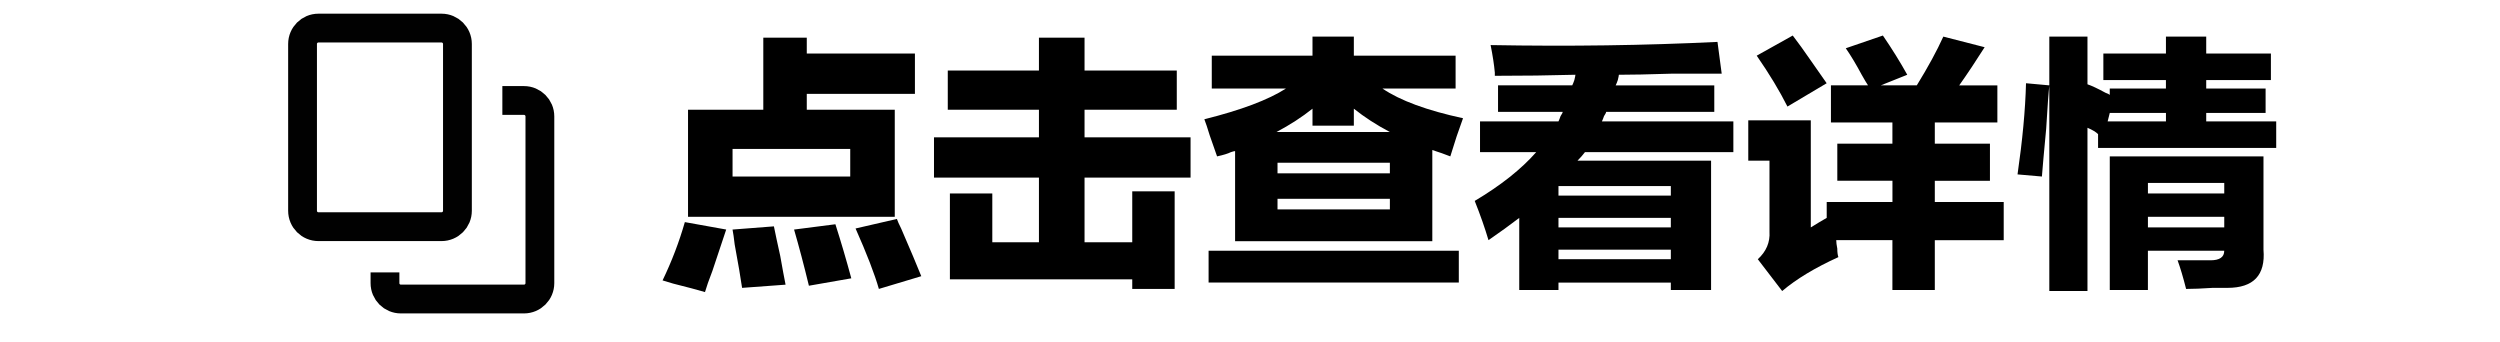
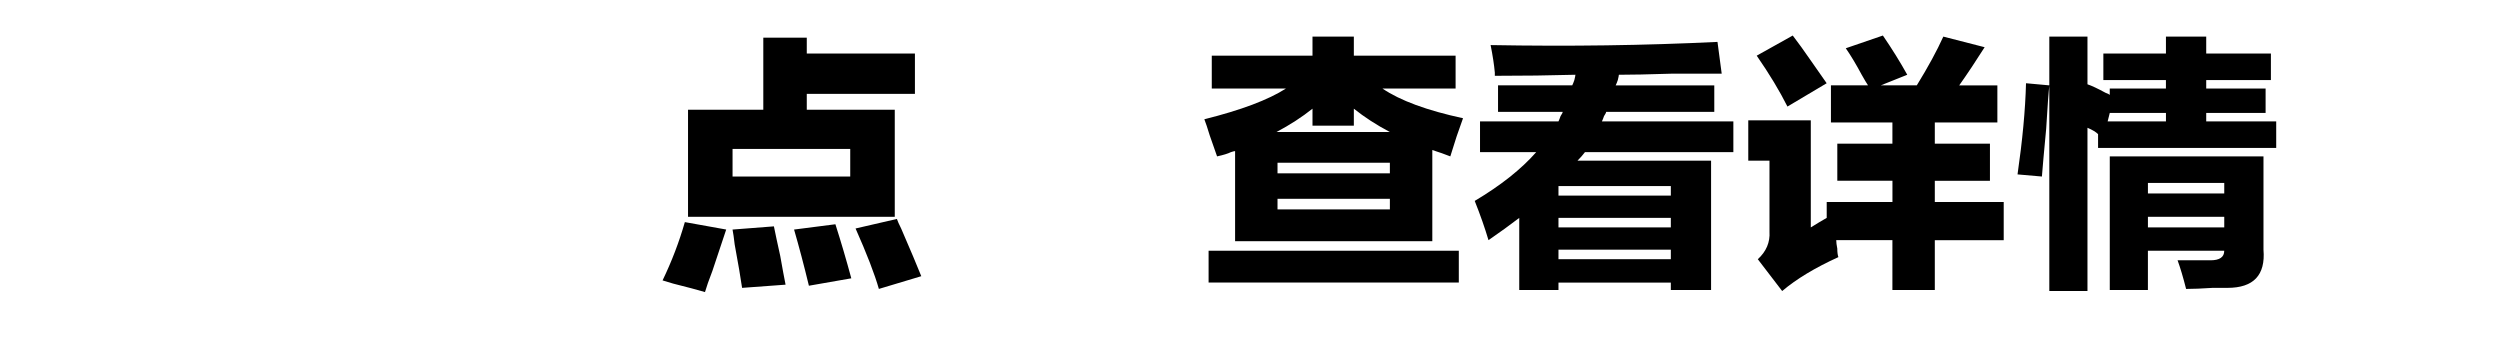
<svg xmlns="http://www.w3.org/2000/svg" version="1.1" id="レイヤー_1" x="0px" y="0px" width="140.02px" height="19.16px" viewBox="0 0 140.02 19.16" enable-background="new 0 0 140.02 19.16" xml:space="preserve">
  <g>
    <g>
-       <path fill="none" stroke="#010101" stroke-width="1.613" stroke-miterlimit="10" d="M25.62,11.805    c0,0.491-0.398,0.891-0.89,0.891h-6.896c-0.49,0-0.889-0.398-0.889-0.891V2.462c0-0.49,0.397-0.889,0.889-0.889h6.896    c0.49,0,0.89,0.398,0.89,0.889L25.62,11.805L25.62,11.805z" />
-       <path fill="none" stroke="#010101" stroke-width="1.613" stroke-miterlimit="10" d="M28.136,5.628h1.211    c0.49,0,0.891,0.398,0.891,0.889v9.342c0,0.49-0.399,0.889-0.891,0.889h-6.895c-0.492,0-0.89-0.396-0.89-0.889v-0.604" />
-     </g>
+       </g>
  </g>
  <g>
    <path d="M38.357,12.44l2.316,0.416c-0.199,0.594-0.456,1.365-0.772,2.315c-0.199,0.514-0.337,0.91-0.416,1.188   c-0.396-0.118-0.99-0.277-1.782-0.475c-0.277-0.08-0.475-0.14-0.594-0.179C37.624,14.638,38.04,13.549,38.357,12.44z    M50.114,12.144H38.535V6.146h4.216V2.108h2.435V3h6.057v2.256h-6.057v0.891h4.928V12.144z M47.62,9.887V8.343h-6.591v1.544H47.62z    M43.345,12.678c0.079,0.396,0.198,0.95,0.356,1.663c0.119,0.673,0.217,1.207,0.297,1.603l-2.435,0.179   c-0.08-0.555-0.218-1.366-0.416-2.435c-0.04-0.356-0.08-0.633-0.119-0.831L43.345,12.678z M46.789,12.56   c0.316,0.989,0.613,1.999,0.891,3.028l-2.375,0.415c-0.277-1.148-0.555-2.196-0.831-3.146L46.789,12.56z M50.233,12.263   c0.039,0.118,0.119,0.297,0.238,0.534c0.514,1.188,0.891,2.078,1.128,2.672l-2.375,0.713c-0.237-0.832-0.673-1.96-1.306-3.385   L50.233,12.263z" />
-     <path d="M53.083,3.949h5.106V2.108h2.554v1.841h5.166v2.197h-5.166V7.69h5.938v2.256h-5.938v3.622h2.672v-2.85h2.375v5.463h-2.375   v-0.535H53.202v-4.81h2.375v2.731h2.612V9.947h-5.878V7.69h5.878V6.146h-5.106V3.949z" />
    <path d="M73.51,2.049h2.316v1.069h5.699v1.841h-4.096c0.988,0.673,2.494,1.227,4.512,1.663c-0.08,0.237-0.197,0.574-0.355,1.009   c-0.158,0.515-0.277,0.891-0.357,1.128c-0.117-0.039-0.277-0.098-0.475-0.178c-0.236-0.079-0.416-0.138-0.533-0.178v5.107H69.175   V8.462c-0.04,0-0.119,0.021-0.237,0.06c-0.159,0.08-0.416,0.159-0.772,0.237c-0.08-0.237-0.218-0.632-0.416-1.188   c-0.119-0.395-0.218-0.692-0.297-0.891c2.058-0.514,3.582-1.088,4.572-1.722h-4.156V3.118h5.641V2.049z M81.705,15.825H67.691   v-1.781h14.014V15.825z M75.826,7.037H73.51v-0.95c-0.594,0.475-1.268,0.911-2.019,1.307h6.353   c-0.752-0.396-1.424-0.832-2.018-1.307V7.037z M71.551,9.115v0.594h6.293V9.115H71.551z M71.551,11.728h6.293v-0.594h-6.293V11.728   z" />
    <path d="M82.892,6.799h4.395c0.037-0.079,0.078-0.178,0.117-0.297c0.08-0.119,0.119-0.197,0.119-0.237h-3.621V4.781h4.156   c0.039-0.079,0.078-0.178,0.119-0.297c0.037-0.158,0.059-0.257,0.059-0.297c-1.426,0.04-2.93,0.059-4.514,0.059   c0-0.039,0-0.098,0-0.178c-0.039-0.435-0.117-0.95-0.236-1.543c4.395,0.08,8.629,0.02,12.707-0.178l0.236,1.781   c-0.633,0-1.582,0-2.85,0c-1.268,0.04-2.236,0.06-2.91,0.06c0,0.04-0.02,0.139-0.059,0.297c-0.039,0.119-0.08,0.218-0.119,0.297   h5.523v1.484h-6.057c0,0.04-0.041,0.119-0.119,0.237c-0.041,0.119-0.08,0.218-0.119,0.297h7.363v1.722h-8.312   c-0.119,0.159-0.26,0.317-0.416,0.475h7.48v7.245H93.58v-0.416h-6.293v0.416H85.09v-4.038C84.574,12.6,84,13.015,83.367,13.45   c-0.199-0.673-0.455-1.405-0.771-2.197c1.463-0.87,2.611-1.781,3.443-2.731h-3.146V6.799z M87.287,10.422v0.534h6.293v-0.534   H87.287z M87.287,12.203v0.534h6.293v-0.534H87.287z M87.287,13.984v0.534h6.293v-0.534H87.287z" />
    <path d="M102.902,8.046h3.088V6.859h-3.443V4.781h2.078c-0.08-0.119-0.199-0.316-0.355-0.594c-0.318-0.594-0.615-1.088-0.891-1.484   l2.078-0.713c0.514,0.752,0.969,1.484,1.365,2.197l-1.484,0.594h2.018c0.633-1.029,1.129-1.939,1.486-2.731l2.314,0.594   c-0.475,0.752-0.949,1.465-1.424,2.138h2.137v2.078h-3.504v1.188h3.088v2.079h-3.088v1.188h3.859v2.138h-3.859v2.791h-2.375V13.45   h-3.146c0,0.118,0.02,0.277,0.059,0.475c0,0.198,0.02,0.356,0.061,0.476c-1.307,0.594-2.355,1.227-3.148,1.899l-1.365-1.781   c0.475-0.435,0.693-0.95,0.654-1.544V8.997h-1.188V6.74h3.502v5.997c0.316-0.197,0.613-0.376,0.891-0.534v-0.891h3.682v-1.188   h-3.088V8.046z M100.408,1.99c0.277,0.356,0.633,0.852,1.07,1.484c0.355,0.515,0.633,0.911,0.83,1.188l-2.197,1.306   c-0.436-0.87-1.008-1.82-1.721-2.85L100.408,1.99z" />
    <path d="M114.363,9.887l-1.365-0.119c0.275-1.9,0.436-3.602,0.475-5.106l1.307,0.119c-0.041,0.317-0.1,1.128-0.178,2.435   C114.482,8.482,114.402,9.373,114.363,9.887z M117.806,3h3.504v-0.95h2.256V3h3.623v1.484h-3.623v0.475h3.326v1.366h-3.326v0.475   h3.92v1.485h-9.977V7.512c-0.119-0.119-0.316-0.238-0.594-0.356V16.3h-2.137V2.049h2.137v2.672c0.238,0.08,0.574,0.238,1.01,0.475   c0.119,0.04,0.197,0.08,0.238,0.119V4.959h3.146V4.484h-3.504V3z M118.164,6.325l-0.119,0.475h3.266V6.325H118.164z    M120.301,16.241h-2.137V8.759h8.609v5.226c0.119,1.425-0.555,2.138-2.02,2.138c-0.158,0-0.436,0-0.83,0   c-0.594,0.039-1.09,0.06-1.484,0.06c-0.16-0.634-0.318-1.168-0.477-1.604c0.674,0,1.287,0,1.842,0c0.514,0,0.771-0.178,0.771-0.534   h-4.275V16.241z M120.301,10.244v0.593h4.275v-0.593H120.301z M120.301,12.144v0.594h4.275v-0.594H120.301z" />
  </g>
</svg>